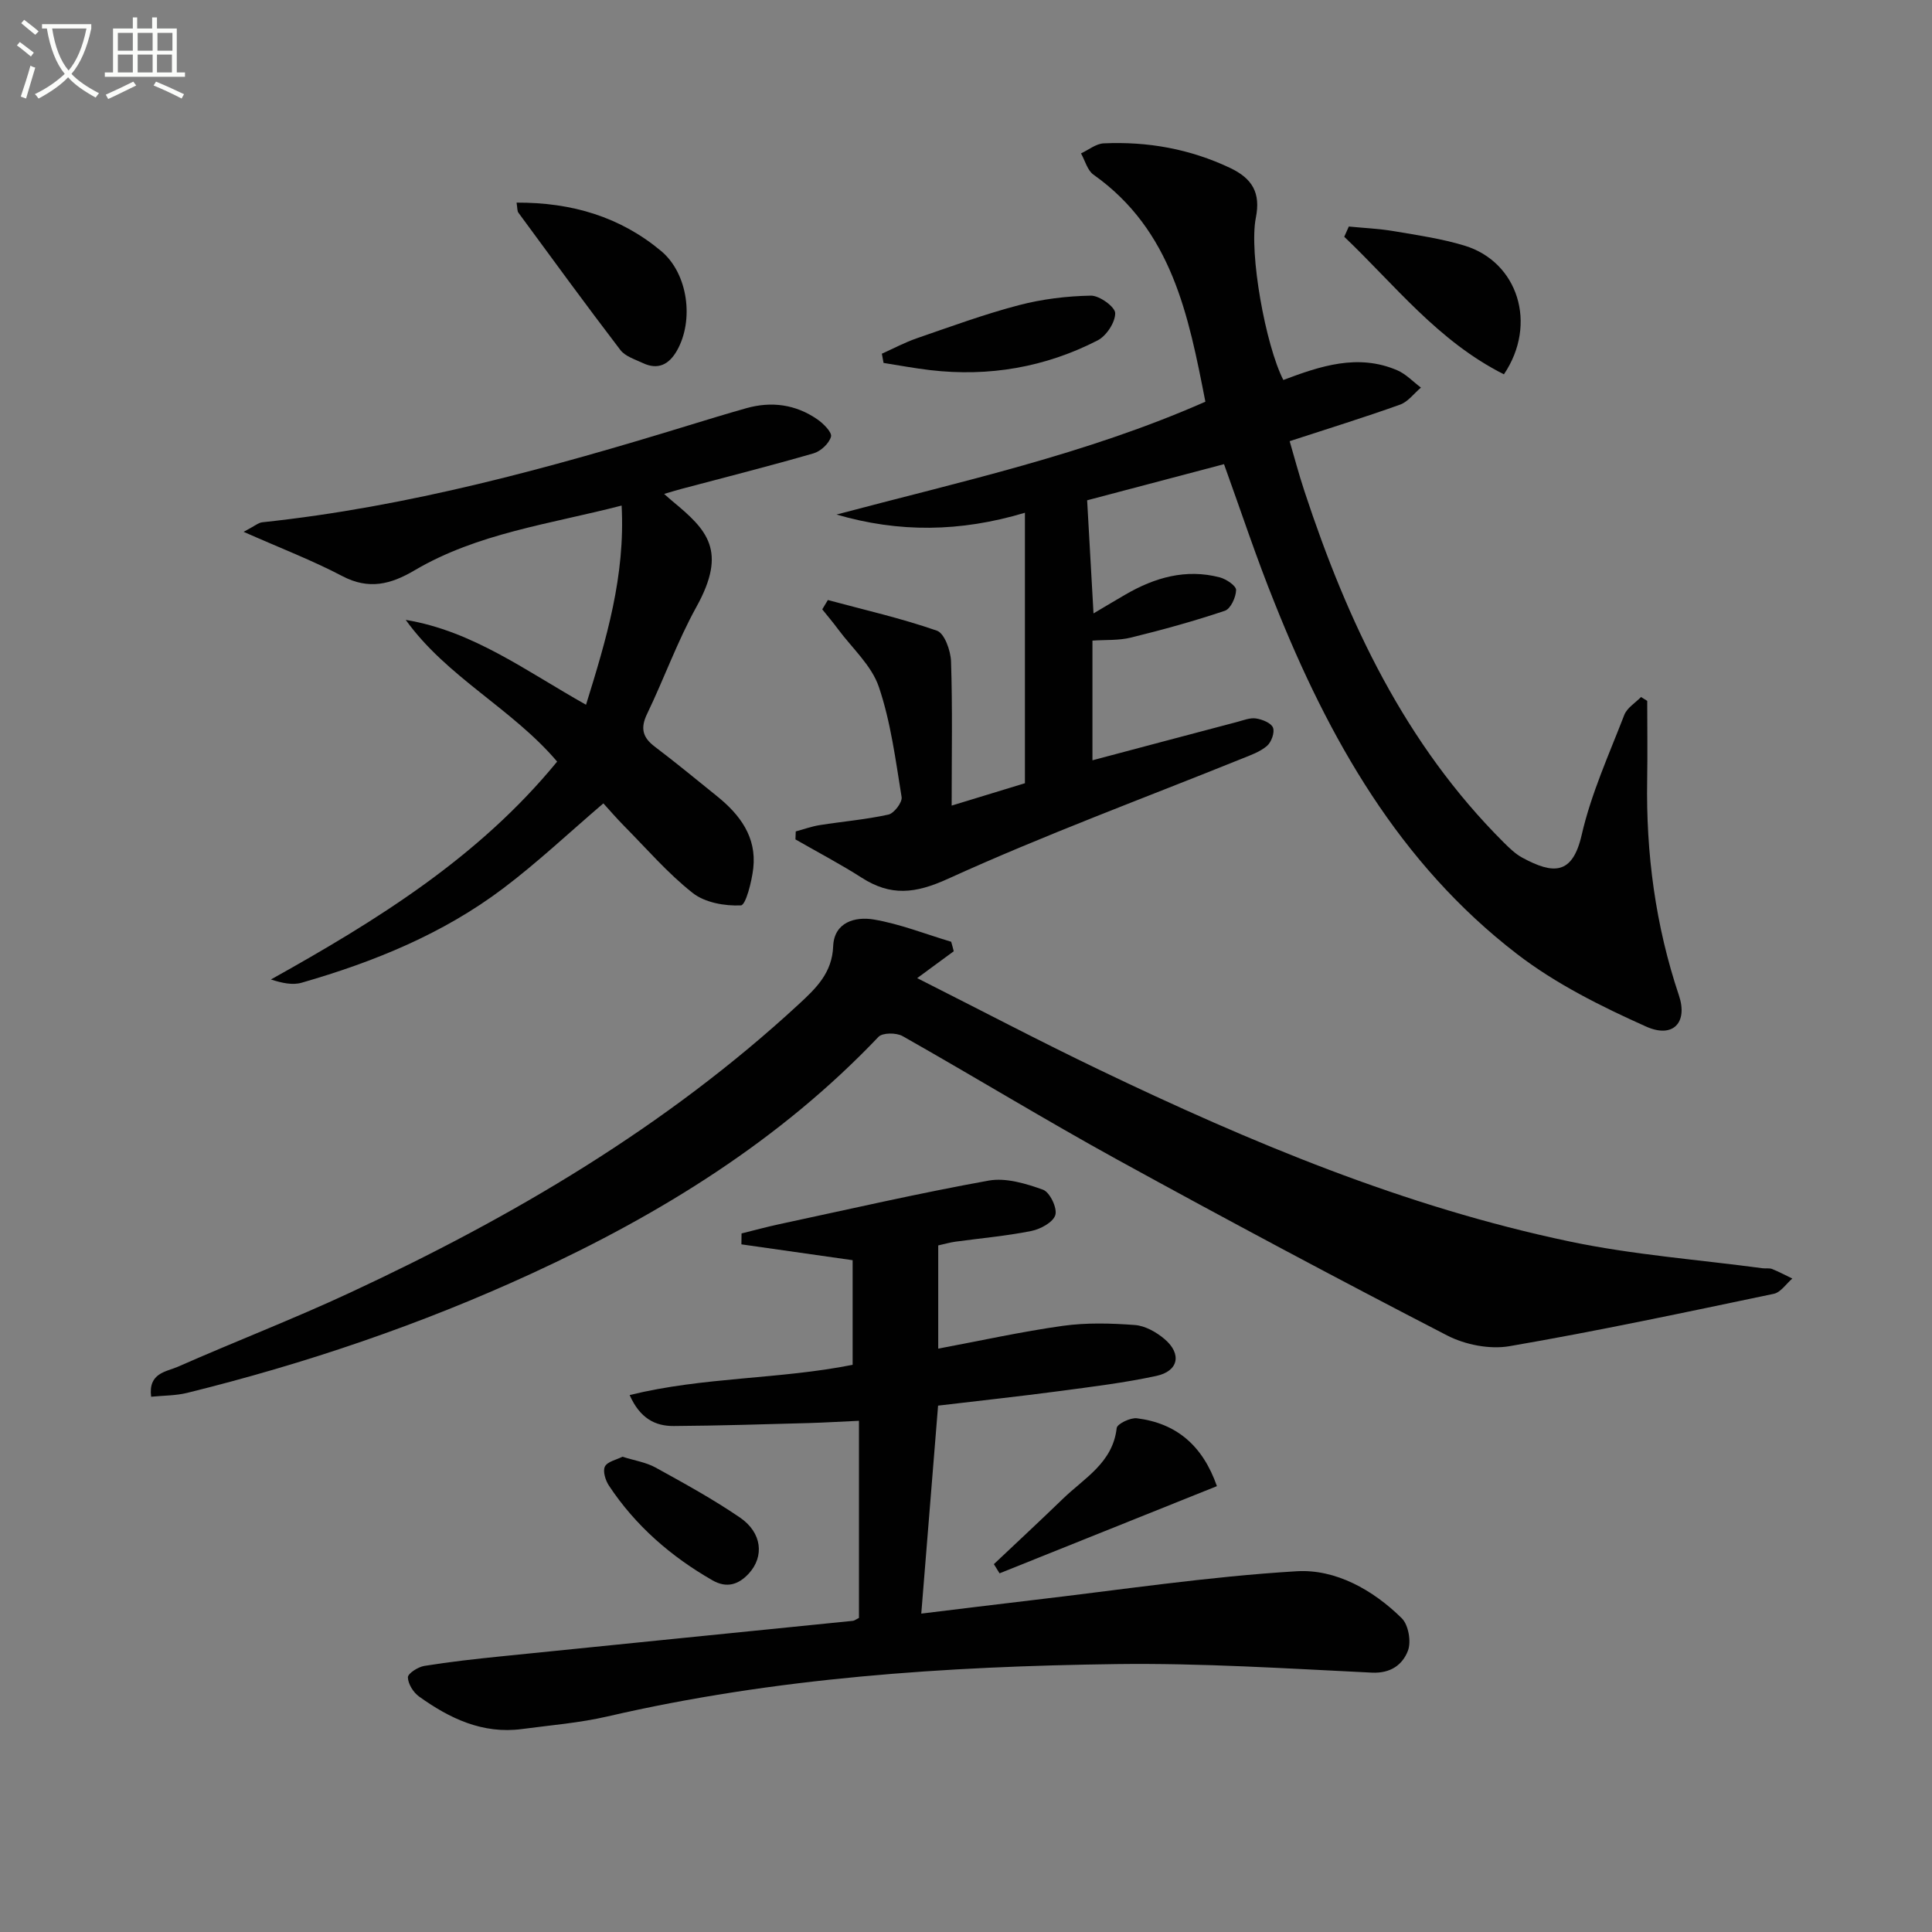
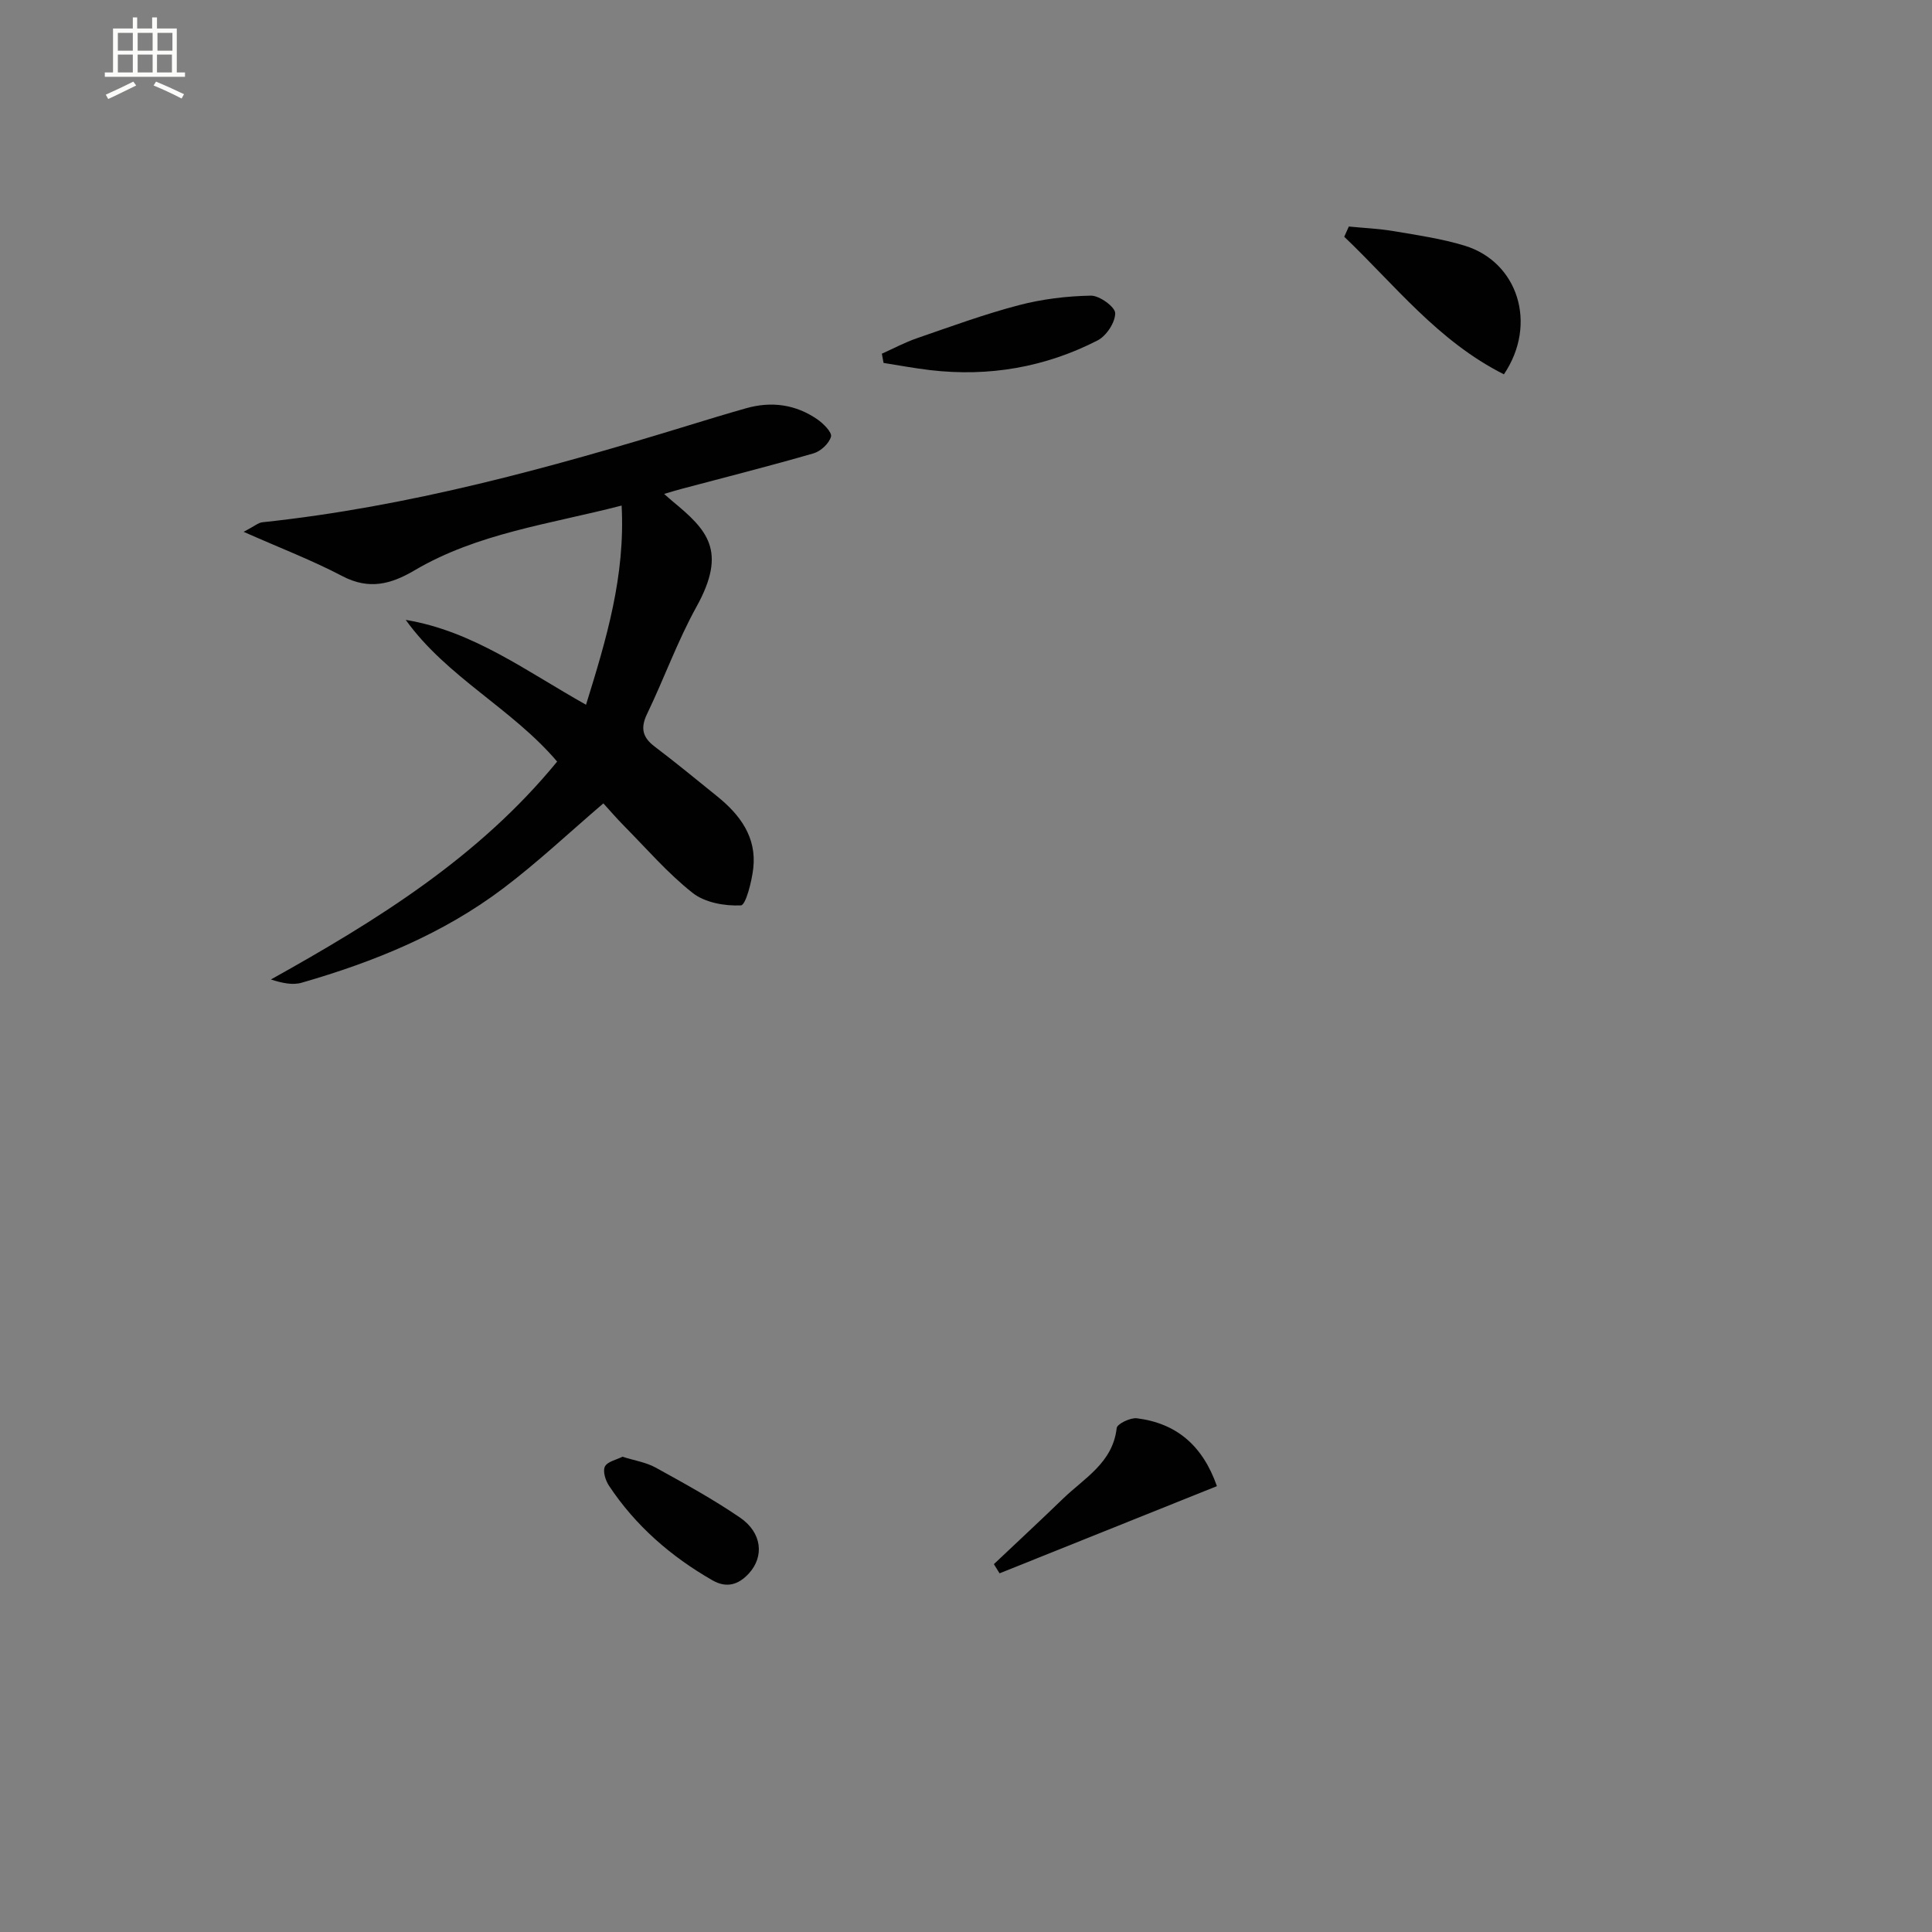
<svg xmlns="http://www.w3.org/2000/svg" enable-background="new 0 0 400 400" viewBox="0 0 400 400">
  <rect x="0" y="0" width="400" height="400" fill="#808080" stroke="none" />
-   <path d="m6.4 11.7c-1-.8-1.9-1.6-2.9-2.3l.6-.7c.9.7 1.9 1.4 2.9 2.2zm-2.1 8.3c.7-2.1 1.4-4.2 2-6.4.2.1.6.3 1 .4-.7 2.3-1.3 4.4-1.9 6.4zm3-12.8c-1.1-.9-2.1-1.7-2.9-2.4l.6-.7c1 .8 2 1.5 3 2.4zm1.4-1.3v-.9h10.2v.9c-.9 4.2-2.3 7.3-4.1 9.4 1.3 1.4 3.2 2.7 5.7 4-.2.2-.4.5-.7.9-2.5-1.4-4.4-2.7-5.7-4.2-1.4 1.5-3.5 3-6.1 4.4 0 0 0 0-.1-.1-.3-.4-.5-.7-.7-.8 2.7-1.3 4.7-2.8 6.2-4.2-1.8-2.2-3-5.3-3.7-9.4zm9.2 0h-7.1c.6 3.8 1.7 6.7 3.4 8.7 1.7-2 2.9-4.8 3.7-8.7z" fill="#fbfcfa" />
  <path d="m31.6 3.6h.9v2.3h4.1v9.1h1.7v.9h-16.6v-.9h1.7v-9.1h4.1v-2.3h.9v2.3h3.1v-2.3zm-4 13.3.6.8c-1.9.9-3.8 1.9-5.8 2.8-.2-.3-.3-.6-.5-.9 2-.9 3.9-1.8 5.7-2.7zm-3.2-10.1v3.7h3.1v-3.7zm0 4.5v3.7h3.1v-3.7zm4.1-4.5v3.7h3.1v-3.7zm0 4.5v3.7h3.1v-3.7zm9.1 9.1c-2.1-1.1-4.1-2-5.8-2.7l.5-.8c2.2.9 4.1 1.8 5.8 2.6zm-1.9-13.6h-3.1v3.7h3.1zm-3.2 4.5v3.7h3.1v-3.7z" fill="#fbfcfa" />
  <g fill="#010101">
-     <path d="m253.42 96.1c-9.69 2.56-18.97 5.01-28.34 7.48.43 7.63.85 15.17 1.32 23.42 2.44-1.44 4.52-2.7 6.62-3.91 6.08-3.53 12.53-5.38 19.53-3.55 1.33.35 3.39 1.74 3.37 2.62-.03 1.5-1.13 3.89-2.32 4.29-6.39 2.15-12.92 3.95-19.48 5.56-2.51.62-5.22.43-7.94.62v24.78c10.17-2.7 20.08-5.34 29.99-7.95 1.28-.34 2.65-.9 3.88-.71 1.3.2 3.13.93 3.51 1.9.39.99-.33 3-1.24 3.78-1.45 1.24-3.42 1.93-5.24 2.66-20.31 8.2-40.9 15.79-60.82 24.86-6.81 3.1-11.85 3.62-17.87-.24-4.44-2.84-9.12-5.29-13.7-7.92.02-.55.04-1.1.06-1.65 1.65-.45 3.28-1.04 4.96-1.31 4.74-.75 9.55-1.15 14.23-2.18 1.17-.26 2.9-2.54 2.73-3.62-1.25-7.68-2.24-15.52-4.72-22.83-1.5-4.42-5.51-7.99-8.43-11.92-1.04-1.41-2.18-2.75-3.28-4.12.39-.64.78-1.29 1.16-1.93 7.56 2.04 15.22 3.78 22.59 6.35 1.56.55 2.83 4.12 2.91 6.35.32 9.57.13 19.17.13 29.86 5.55-1.7 10.63-3.25 15.17-4.63 0-18.78 0-37.03 0-56-13.48 4.04-26.15 4.12-39.01.37 25.64-6.82 51.59-12.44 76.37-23.36-3.5-17.91-6.92-35.51-23.17-47.01-1.26-.9-1.74-2.91-2.58-4.4 1.56-.72 3.1-2.01 4.7-2.08 9.1-.41 17.83 1.14 26.17 5.09 4.63 2.2 6.35 5.17 5.33 10.31-1.45 7.31 2.02 26.43 5.69 33.59 7.64-2.87 15.43-5.51 23.58-2.01 1.82.78 3.28 2.37 4.91 3.59-1.43 1.2-2.67 2.93-4.31 3.52-7.31 2.62-14.73 4.91-22.87 7.57.9 3.06 1.88 6.81 3.1 10.48 8.89 26.96 20.78 52.23 41.24 72.62 1.17 1.16 2.41 2.37 3.84 3.14 6.39 3.45 10.37 3.62 12.28-4.72 1.95-8.51 5.65-16.64 8.82-24.84.57-1.47 2.28-2.49 3.47-3.71.43.27.85.53 1.28.8 0 5.44.08 10.89-.01 16.33-.26 15.26 1.71 30.16 6.58 44.67 1.86 5.54-1.17 8.95-6.8 6.43-9.31-4.17-18.71-8.85-26.75-15.04-24.36-18.74-38.97-44.59-50.14-72.6-3.78-9.34-6.94-18.94-10.5-28.8z" />
-     <path d="m177.84 334.97c0-13.46 0-26.77 0-40.81-3.58.16-6.99.37-10.4.47-9.31.25-18.63.55-27.94.61-3.87.03-7.01-1.6-9.14-6.41 15.37-3.78 30.9-3.22 46.17-6.26 0-7.08 0-14.18 0-21.66-7.73-1.1-15.38-2.19-23.03-3.28.01-.75.02-1.51.03-2.26 2.6-.64 5.18-1.35 7.79-1.91 14.44-3.09 28.84-6.41 43.37-9.03 3.56-.64 7.71.61 11.26 1.89 1.4.51 2.97 3.77 2.55 5.22-.43 1.5-3.07 2.94-4.97 3.32-5.19 1.04-10.49 1.5-15.75 2.22-1.12.16-2.22.48-3.53.77v21.37c8.62-1.61 17.17-3.51 25.81-4.72 4.89-.68 9.96-.54 14.91-.17 2.13.16 4.46 1.48 6.15 2.92 3.6 3.07 2.89 6.63-1.71 7.62-6.63 1.43-13.4 2.25-20.14 3.15-8.22 1.09-16.46 1.98-25.05 3-1.16 14.31-2.29 28.3-3.48 43.06 8.1-.98 15.44-1.9 22.79-2.76 18.3-2.13 36.57-4.91 54.94-6.01 8.05-.48 15.79 3.85 21.75 9.73 1.39 1.37 2 4.87 1.27 6.74-1.1 2.85-3.53 4.71-7.46 4.52-17.61-.85-35.24-2-52.85-1.77-35.42.47-70.71 2.81-105.4 10.84-5.8 1.34-11.8 1.82-17.72 2.61-8.14 1.08-14.98-2.2-21.31-6.74-1.18-.85-2.28-2.62-2.3-3.97-.01-.8 2.1-2.15 3.4-2.36 5.23-.85 10.51-1.43 15.79-1.97 24.3-2.48 48.6-4.9 72.9-7.36.31-.01.59-.25 1.3-.61z" />
-     <path d="m197.46 196.95c-2.25 1.65-4.5 3.31-7.57 5.56 13.32 6.72 25.37 13.06 37.63 18.94 31.34 15.05 63.35 28.44 97.52 35.6 13.11 2.75 26.58 3.74 39.89 5.53.66.09 1.39-.08 1.98.16 1.42.57 2.78 1.3 4.17 1.97-1.27 1.09-2.4 2.86-3.84 3.16-18.19 3.81-36.39 7.69-54.7 10.84-4.1.71-9.18-.29-12.93-2.22-22.88-11.82-45.61-23.95-68.19-36.35-15.01-8.25-29.63-17.19-44.54-25.62-1.28-.73-4.15-.74-5 .15-20.42 21.47-45.1 36.7-71.74 48.97-22.98 10.58-46.87 18.69-71.43 24.75-2.33.57-4.8.53-7.42.79-.63-4.97 3.16-5.16 5.51-6.2 11.86-5.23 23.98-9.9 35.72-15.37 33.65-15.66 65.41-34.34 92.85-59.69 3.55-3.28 6.92-6.47 7.13-12.01.2-5.01 4.59-6.18 8.39-5.54 5.45.92 10.71 3.02 16.04 4.61.2.66.37 1.32.53 1.97z" />
    <path d="m121.33 145.91c4.24-13.65 8.14-26.65 7.37-41.24-14.86 3.85-29.79 5.7-42.9 13.43-4.92 2.9-9.45 4.05-14.92 1.18-6.2-3.26-12.79-5.78-20.44-9.17 2.28-1.19 3.05-1.9 3.88-1.98 30.2-3.2 59.32-11.18 88.23-20.05 3.97-1.22 7.94-2.43 11.94-3.56 5.24-1.48 10.24-.8 14.73 2.3 1.26.87 3.08 2.7 2.83 3.59-.4 1.41-2.13 3.02-3.61 3.45-9.07 2.62-18.22 4.94-27.35 7.36-1.07.28-2.13.62-3.59 1.04.83.73 1.3 1.16 1.8 1.57 7.08 5.86 11.34 10.17 4.89 21.81-3.93 7.1-6.69 14.84-10.22 22.17-1.42 2.95-.94 4.87 1.61 6.79 4.38 3.31 8.61 6.81 12.88 10.25 4.75 3.83 8.21 8.45 7.5 14.89-.31 2.77-1.56 7.66-2.56 7.71-3.33.16-7.44-.57-9.97-2.56-5.2-4.09-9.59-9.22-14.28-13.95-1.52-1.54-2.93-3.19-4.23-4.61-7.13 6.1-13.64 12.24-20.73 17.59-12.48 9.43-26.8 15.24-41.73 19.54-1.89.55-4.08.07-6.37-.67 21.96-12.25 43.01-25.27 59.26-45.11-9.36-11.02-22.83-17.47-31.35-29.34 13.97 2.32 25 10.66 37.33 17.57z" />
-     <path d="m106.95 41.95c11.47-.05 21.46 2.95 29.93 10.02 5.58 4.66 6.85 14.34 3.27 20.63-1.63 2.85-3.9 4.06-7.05 2.57-1.64-.77-3.66-1.39-4.67-2.72-7.16-9.37-14.11-18.9-21.09-28.4-.27-.34-.2-.92-.39-2.1z" />
    <path d="m311.37 77.5c-13.65-6.86-22.6-18.52-33.06-28.48.32-.71.63-1.41.95-2.12 3.13.31 6.29.44 9.39.97 4.89.83 9.86 1.55 14.58 2.99 11 3.35 15.19 16.18 8.14 26.64z" />
    <path d="m205.77 323.84c4.77-4.51 9.58-8.97 14.29-13.53 4.43-4.3 10.33-7.44 11.14-14.65.1-.86 2.84-2.19 4.19-2.02 8.14 1.03 13.59 5.58 16.56 14.05-15.07 6.05-30.04 12.05-45 18.05-.39-.64-.79-1.27-1.18-1.9z" />
    <path d="m182.58 73.23c2.41-1.08 4.76-2.34 7.25-3.2 6.99-2.41 13.95-4.97 21.09-6.84 4.84-1.27 9.94-1.89 14.94-1.98 1.77-.03 5.02 2.33 5.03 3.63.01 1.91-1.82 4.7-3.63 5.63-10.87 5.58-22.51 7.58-34.67 6.16-3.23-.38-6.44-.98-9.66-1.49-.12-.64-.23-1.28-.35-1.91z" />
    <path d="m128.87 301.6c2.5.79 4.88 1.15 6.86 2.24 5.93 3.27 11.89 6.54 17.47 10.35 4.59 3.14 5.05 8.06 1.86 11.56-2.16 2.37-4.63 3.11-7.55 1.44-8.61-4.94-15.94-11.3-21.44-19.61-.72-1.09-1.31-3-.83-3.95.53-1.04 2.39-1.39 3.63-2.03z" />
  </g>
</svg>